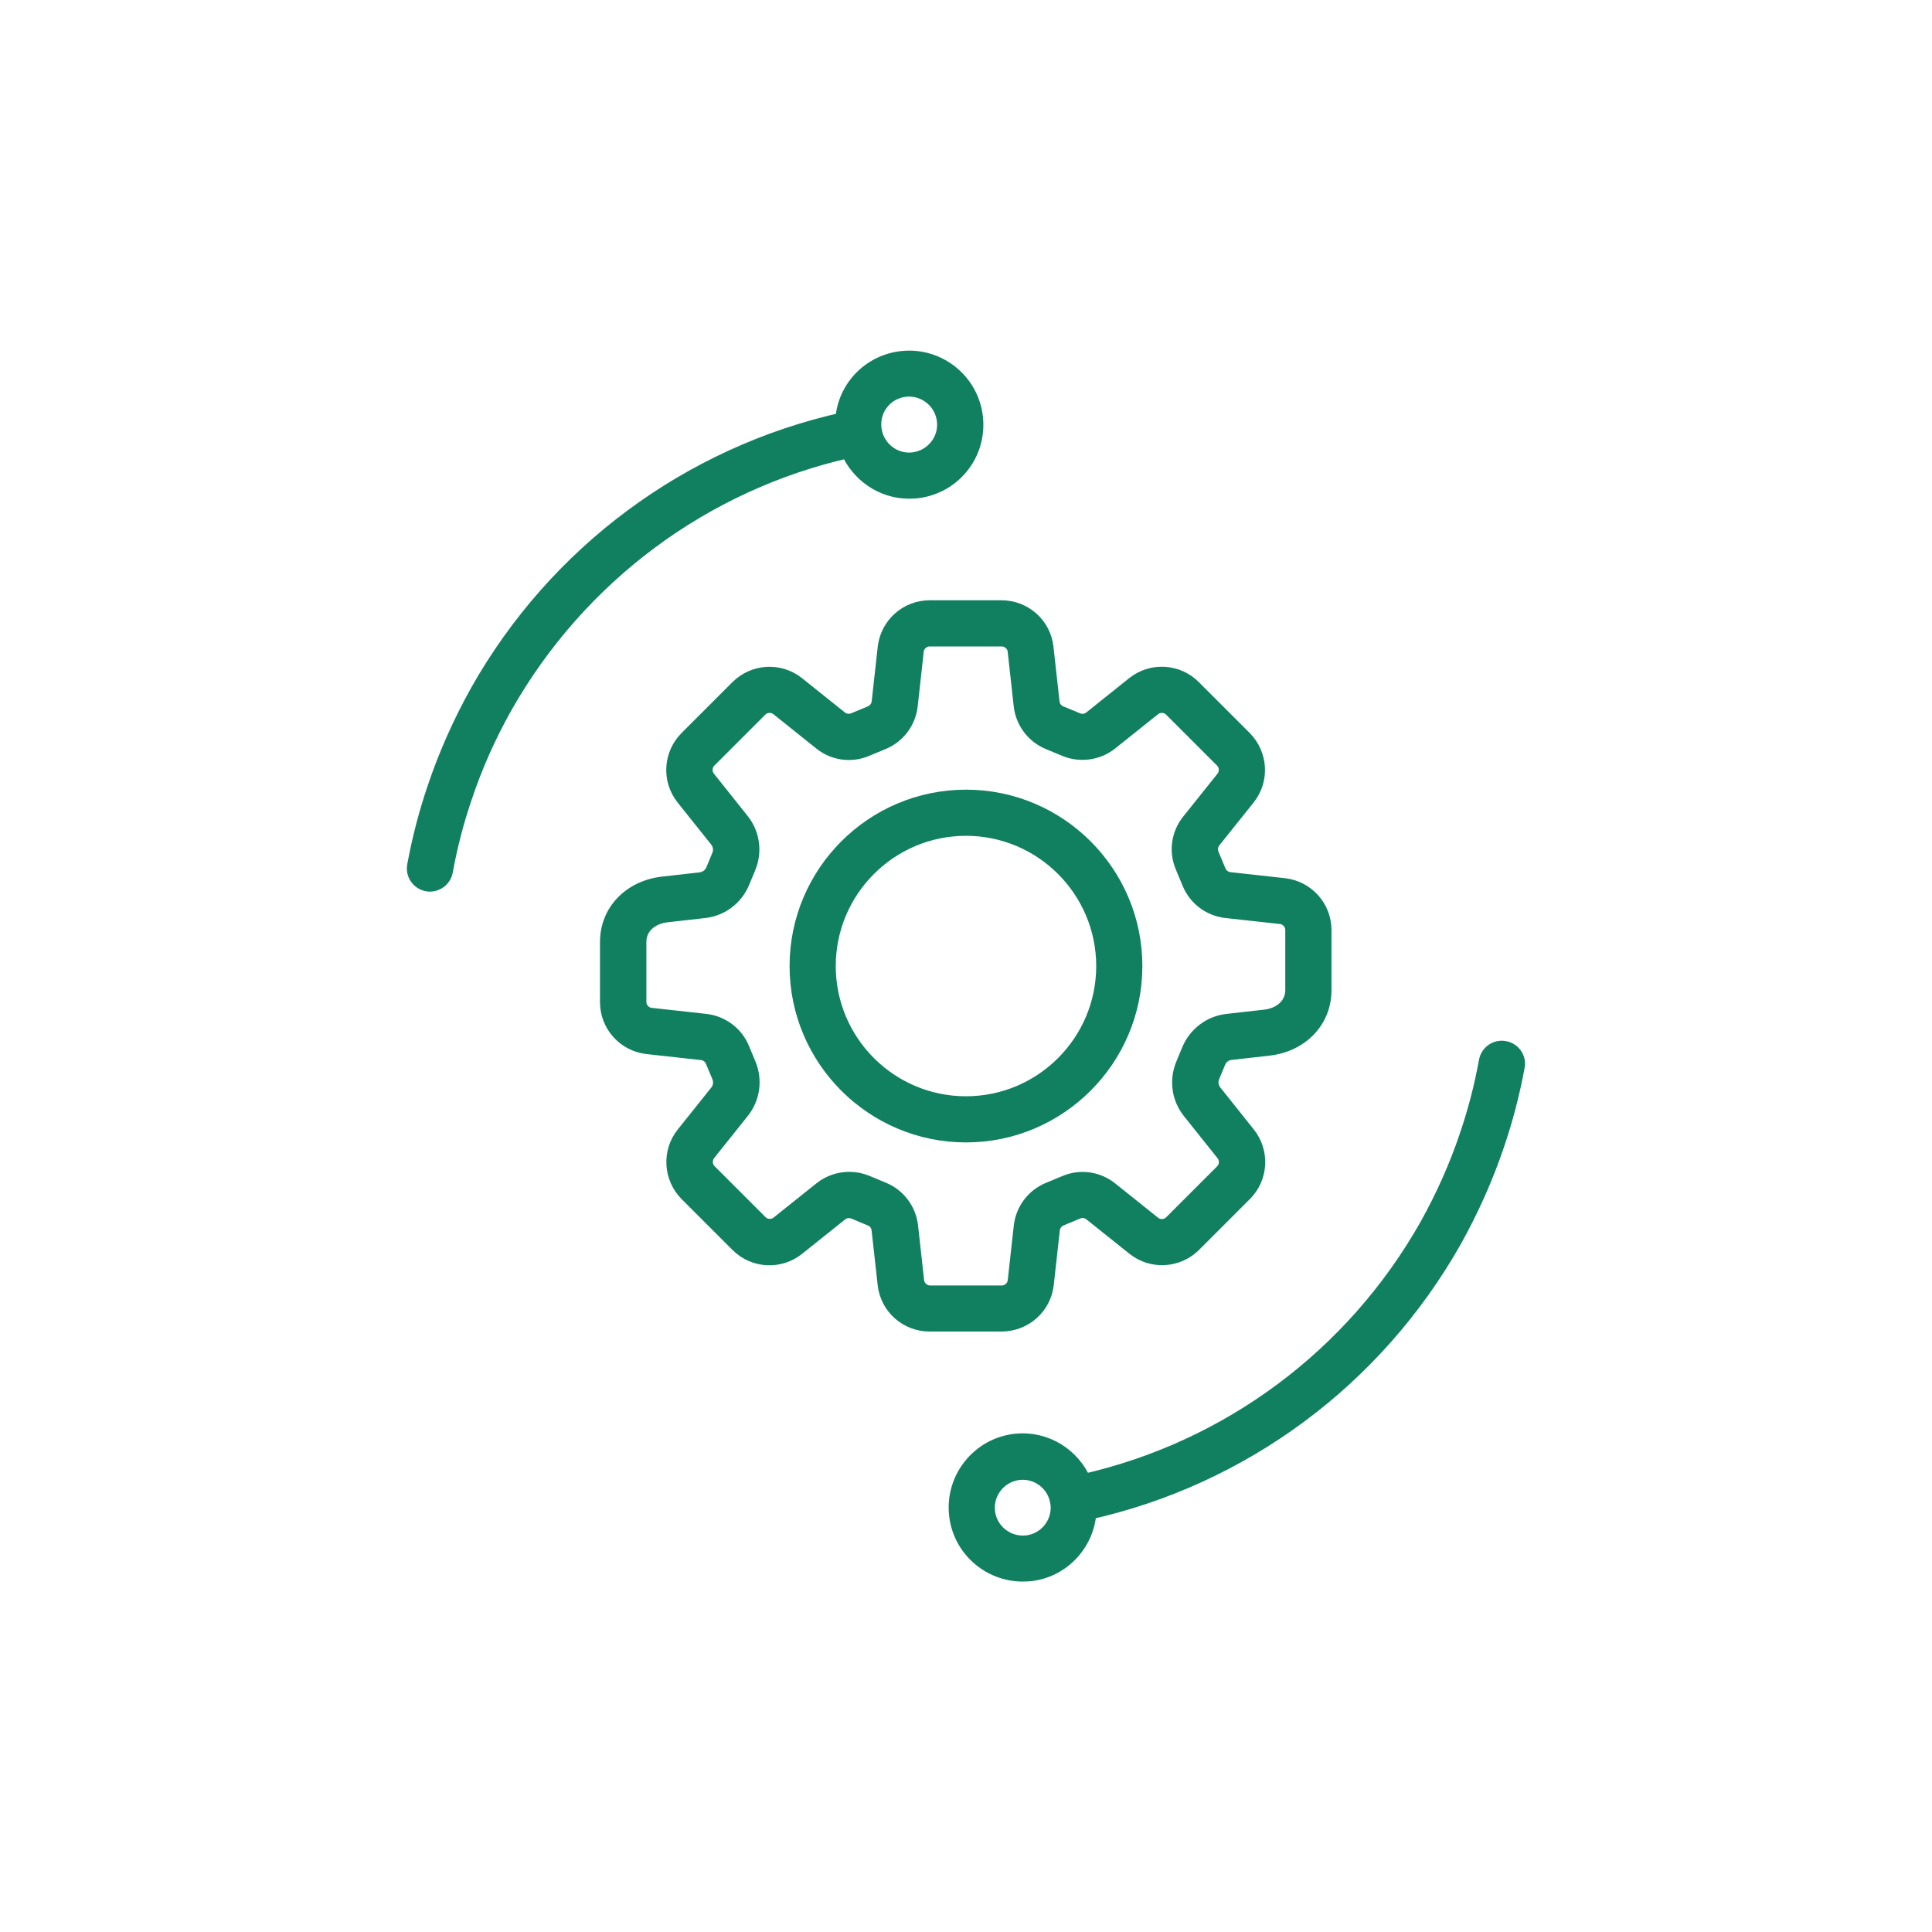
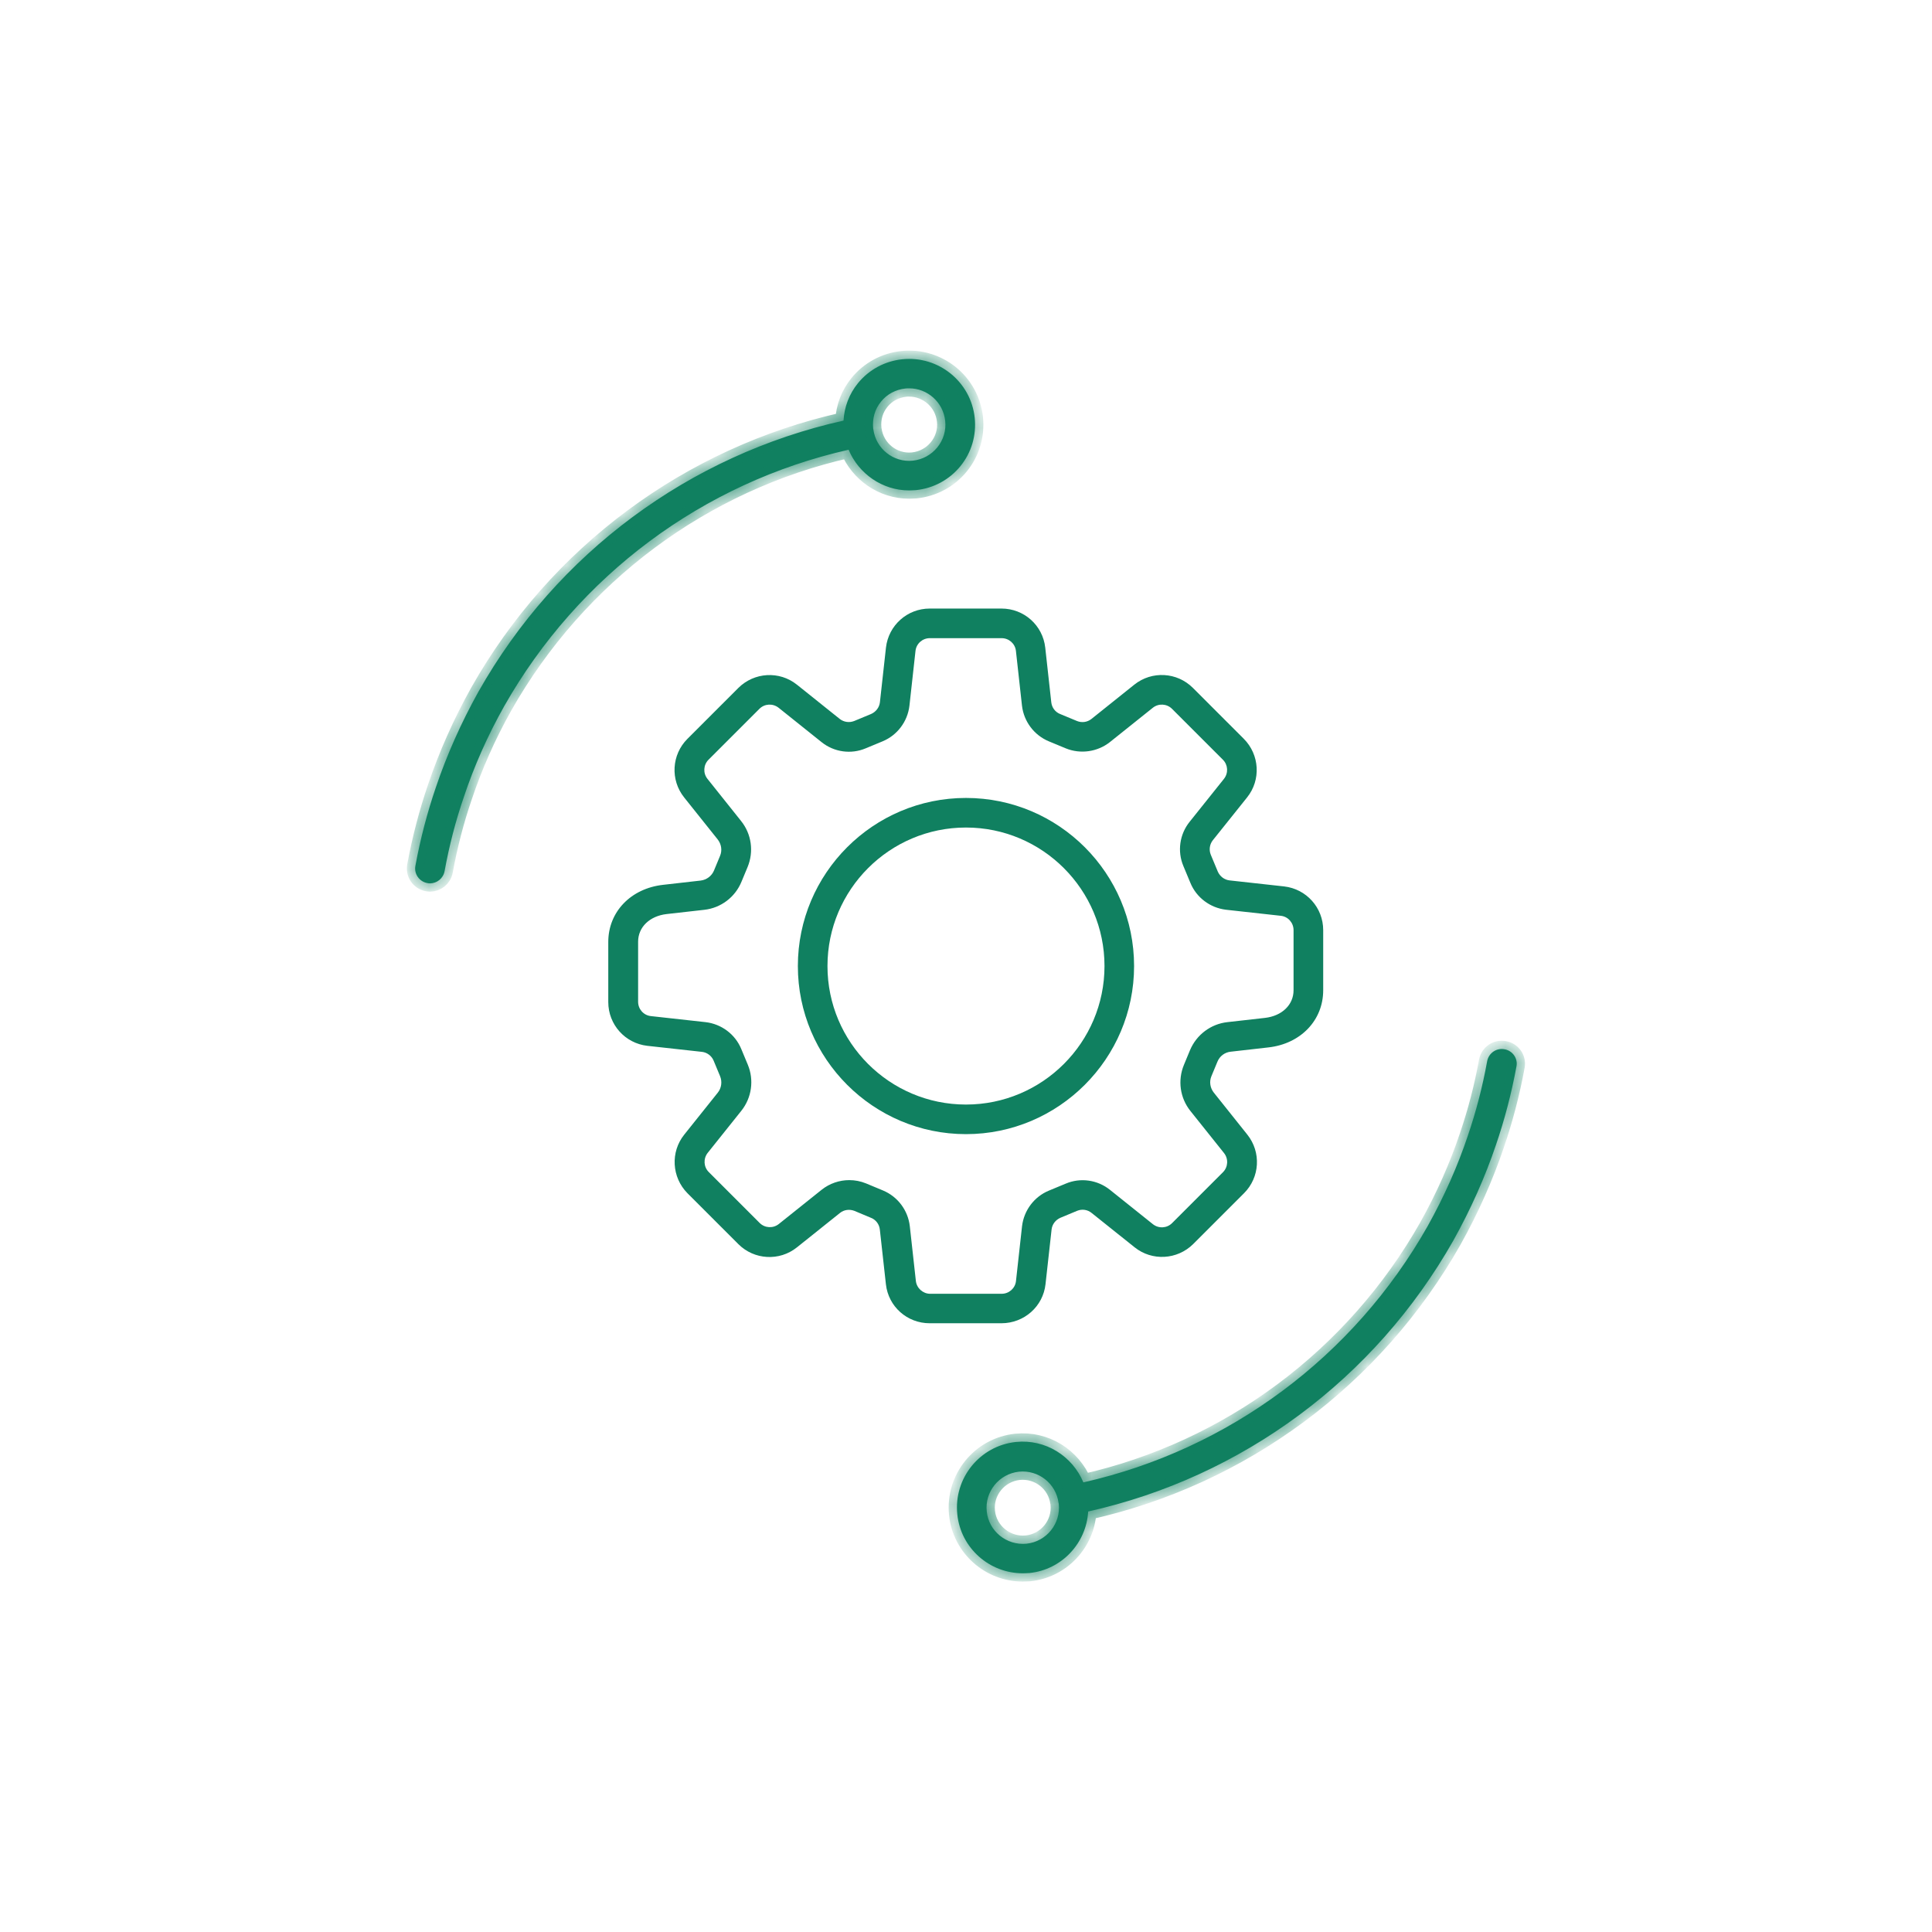
<svg xmlns="http://www.w3.org/2000/svg" width="70" height="70" viewBox="0 0 70 70" fill="none">
  <mask id="path-1-outside-1_2621_5333" maskUnits="userSpaceOnUse" x="14.041" y="12.003" width="42" height="46" fill="black">
-     <rect fill="white" x="14.041" y="12.003" width="42" height="46" />
    <path fill-rule="evenodd" clip-rule="evenodd" d="M53.883 38.447C53.939 38.154 54.219 37.961 54.511 38.017C54.801 38.066 55.001 38.346 54.945 38.636C54.763 39.626 54.509 40.585 54.202 41.481C53.81 42.642 53.292 43.809 52.66 44.942C49.815 49.967 45.01 53.519 39.427 54.764C39.36 55.909 38.475 56.872 37.303 56.993C37.222 56.997 37.138 57.003 37.056 57.003C35.853 57.003 34.812 56.096 34.685 54.869C34.548 53.56 35.5 52.383 36.809 52.245C37.888 52.135 38.857 52.763 39.253 53.709C44.518 52.52 49.047 49.163 51.728 44.422C52.327 43.349 52.815 42.248 53.185 41.142C53.477 40.284 53.714 39.381 53.883 38.447ZM36.919 53.322C36.203 53.4 35.674 54.044 35.752 54.764C35.825 55.48 36.474 56.002 37.194 55.931C37.916 55.854 38.438 55.205 38.361 54.487C38.361 54.477 38.354 54.466 38.354 54.455C38.262 53.752 37.628 53.251 36.919 53.322Z" />
-     <path fill-rule="evenodd" clip-rule="evenodd" d="M34.999 28.911C38.361 28.911 41.09 31.645 41.09 35.002C41.09 38.358 38.356 41.092 34.999 41.092C31.642 41.092 28.908 38.359 28.908 35.002C28.908 31.645 31.638 28.911 34.999 28.911ZM34.999 29.983C32.231 29.983 29.981 32.233 29.981 35.002C29.981 37.77 32.231 40.02 34.999 40.02C37.767 40.02 40.018 37.77 40.018 35.002C40.018 32.233 37.767 29.983 34.999 29.983Z" />
-     <path fill-rule="evenodd" clip-rule="evenodd" d="M36.287 22.049C37.101 22.049 37.782 22.656 37.871 23.464L38.09 25.445C38.111 25.637 38.232 25.798 38.408 25.869L39.018 26.122C39.195 26.195 39.392 26.168 39.541 26.052L41.097 24.807C41.735 24.296 42.649 24.352 43.22 24.923L45.064 26.767C45.64 27.345 45.692 28.259 45.185 28.891L43.94 30.447C43.826 30.595 43.798 30.793 43.869 30.969L44.123 31.579C44.2 31.753 44.359 31.876 44.546 31.898L46.528 32.117C47.332 32.209 47.942 32.886 47.942 33.701V35.88C47.942 36.966 47.128 37.819 45.956 37.95L44.592 38.105C44.377 38.126 44.194 38.264 44.112 38.462L43.893 38.99C43.809 39.188 43.844 39.414 43.975 39.583L45.191 41.107C45.703 41.746 45.647 42.659 45.075 43.231L43.231 45.075C42.653 45.647 41.739 45.698 41.108 45.191L39.551 43.947C39.403 43.826 39.205 43.798 39.029 43.869L38.419 44.123C38.245 44.2 38.122 44.359 38.101 44.546L37.881 46.528C37.793 47.332 37.112 47.942 36.285 47.944H33.682C32.867 47.944 32.186 47.338 32.098 46.53L31.878 44.548C31.857 44.357 31.737 44.196 31.56 44.125L30.954 43.871C30.778 43.805 30.58 43.828 30.432 43.949L28.876 45.193C28.238 45.705 27.324 45.649 26.752 45.077L24.908 43.233C24.337 42.655 24.285 41.741 24.792 41.109L26.009 39.586C26.14 39.422 26.172 39.19 26.09 38.992L25.854 38.425C25.781 38.255 25.622 38.133 25.435 38.111L23.453 37.892C22.649 37.8 22.039 37.123 22.039 36.308V34.129C22.039 33.039 22.854 32.19 24.025 32.059L25.39 31.904C25.605 31.876 25.787 31.738 25.869 31.541L26.088 31.012C26.172 30.814 26.138 30.589 26.007 30.419L24.79 28.895C24.279 28.257 24.334 27.343 24.906 26.771L26.75 24.927C27.328 24.352 28.242 24.3 28.874 24.807L30.43 26.052C30.578 26.165 30.776 26.193 30.952 26.122L31.562 25.869C31.737 25.791 31.859 25.632 31.881 25.445L32.1 23.464C32.192 22.66 32.869 22.049 33.684 22.049H36.287ZM33.688 23.122C33.424 23.122 33.198 23.32 33.17 23.584L32.951 25.566C32.884 26.144 32.51 26.64 31.977 26.86L31.367 27.113C30.834 27.339 30.217 27.251 29.766 26.888L28.21 25.643C27.999 25.478 27.702 25.495 27.515 25.682L25.671 27.526C25.484 27.713 25.467 28.012 25.633 28.22L26.849 29.744C27.23 30.217 27.318 30.855 27.086 31.416L26.866 31.945C26.636 32.508 26.118 32.897 25.519 32.964L24.154 33.118C23.539 33.189 23.12 33.591 23.12 34.12V36.297C23.12 36.562 23.318 36.787 23.582 36.815L25.564 37.034C26.142 37.101 26.639 37.475 26.858 38.008L27.094 38.575C27.326 39.13 27.238 39.775 26.858 40.248L25.641 41.771C25.476 41.982 25.493 42.279 25.68 42.466L27.524 44.31C27.711 44.497 28.01 44.514 28.218 44.348L29.774 43.104C30.06 42.878 30.413 42.758 30.77 42.758C30.978 42.758 31.182 42.797 31.38 42.878L31.99 43.132C32.523 43.353 32.897 43.848 32.964 44.426L33.183 46.407C33.211 46.672 33.437 46.87 33.69 46.876H36.293C36.557 46.876 36.783 46.678 36.811 46.414L37.03 44.432C37.097 43.854 37.471 43.358 38.004 43.138L38.614 42.885C39.147 42.659 39.764 42.747 40.216 43.11L41.772 44.355C41.982 44.52 42.279 44.503 42.466 44.316L44.31 42.472C44.497 42.285 44.514 41.986 44.349 41.778L43.132 40.254C42.752 39.781 42.664 39.143 42.896 38.582L43.115 38.053C43.351 37.49 43.869 37.101 44.469 37.034L45.834 36.88C46.449 36.809 46.868 36.407 46.868 35.878V33.699C46.867 33.434 46.67 33.209 46.406 33.181L44.424 32.962C43.846 32.895 43.349 32.521 43.13 31.988L42.876 31.378C42.651 30.844 42.739 30.227 43.102 29.776L44.346 28.22C44.512 28.009 44.495 27.713 44.308 27.526L42.464 25.682C42.277 25.495 41.978 25.478 41.77 25.643L40.213 26.888C39.762 27.244 39.145 27.332 38.612 27.113L38.002 26.86C37.469 26.638 37.095 26.144 37.028 25.566L36.809 23.584C36.781 23.32 36.555 23.122 36.291 23.122H33.688Z" />
    <path fill-rule="evenodd" clip-rule="evenodd" d="M32.692 13.017C34.001 12.879 35.179 13.831 35.316 15.14C35.381 15.772 35.2 16.395 34.798 16.89C34.396 17.384 33.822 17.691 33.191 17.758C33.103 17.762 33.019 17.769 32.937 17.769C31.968 17.769 31.11 17.163 30.747 16.295C25.481 17.483 20.953 20.845 18.264 25.594C17.664 26.662 17.176 27.767 16.807 28.874C16.514 29.727 16.278 30.63 16.108 31.565C16.059 31.825 15.833 32.005 15.579 32.006C15.547 32.006 15.513 32.001 15.48 31.995C15.188 31.939 14.995 31.66 15.051 31.367C15.233 30.377 15.487 29.418 15.794 28.522C16.186 27.361 16.703 26.194 17.335 25.061C20.174 20.036 24.979 16.483 30.562 15.239C30.59 14.749 30.766 14.276 31.084 13.885C31.486 13.391 32.06 13.083 32.692 13.017ZM32.941 14.07C32.898 14.07 32.847 14.07 32.804 14.076C32.451 14.115 32.138 14.28 31.918 14.556C31.699 14.824 31.6 15.166 31.637 15.525C31.637 15.536 31.643 15.546 31.643 15.557C31.736 16.26 32.374 16.767 33.079 16.69C33.427 16.651 33.741 16.479 33.96 16.21C34.179 15.942 34.285 15.594 34.246 15.248C34.173 14.571 33.601 14.07 32.941 14.07Z" />
  </mask>
  <path fill-rule="evenodd" clip-rule="evenodd" d="M53.883 38.447C53.939 38.154 54.219 37.961 54.511 38.017C54.801 38.066 55.001 38.346 54.945 38.636C54.763 39.626 54.509 40.585 54.202 41.481C53.81 42.642 53.292 43.809 52.66 44.942C49.815 49.967 45.01 53.519 39.427 54.764C39.36 55.909 38.475 56.872 37.303 56.993C37.222 56.997 37.138 57.003 37.056 57.003C35.853 57.003 34.812 56.096 34.685 54.869C34.548 53.56 35.5 52.383 36.809 52.245C37.888 52.135 38.857 52.763 39.253 53.709C44.518 52.52 49.047 49.163 51.728 44.422C52.327 43.349 52.815 42.248 53.185 41.142C53.477 40.284 53.714 39.381 53.883 38.447ZM36.919 53.322C36.203 53.4 35.674 54.044 35.752 54.764C35.825 55.48 36.474 56.002 37.194 55.931C37.916 55.854 38.438 55.205 38.361 54.487C38.361 54.477 38.354 54.466 38.354 54.455C38.262 53.752 37.628 53.251 36.919 53.322Z" fill="#108060" />
  <path fill-rule="evenodd" clip-rule="evenodd" d="M34.999 28.911C38.361 28.911 41.09 31.645 41.09 35.002C41.09 38.358 38.356 41.092 34.999 41.092C31.642 41.092 28.908 38.359 28.908 35.002C28.908 31.645 31.638 28.911 34.999 28.911ZM34.999 29.983C32.231 29.983 29.981 32.233 29.981 35.002C29.981 37.77 32.231 40.02 34.999 40.02C37.767 40.02 40.018 37.77 40.018 35.002C40.018 32.233 37.767 29.983 34.999 29.983Z" fill="#108060" />
  <path fill-rule="evenodd" clip-rule="evenodd" d="M36.287 22.049C37.101 22.049 37.782 22.656 37.871 23.464L38.09 25.445C38.111 25.637 38.232 25.798 38.408 25.869L39.018 26.122C39.195 26.195 39.392 26.168 39.541 26.052L41.097 24.807C41.735 24.296 42.649 24.352 43.22 24.923L45.064 26.767C45.64 27.345 45.692 28.259 45.185 28.891L43.94 30.447C43.826 30.595 43.798 30.793 43.869 30.969L44.123 31.579C44.2 31.753 44.359 31.876 44.546 31.898L46.528 32.117C47.332 32.209 47.942 32.886 47.942 33.701V35.88C47.942 36.966 47.128 37.819 45.956 37.95L44.592 38.105C44.377 38.126 44.194 38.264 44.112 38.462L43.893 38.99C43.809 39.188 43.844 39.414 43.975 39.583L45.191 41.107C45.703 41.746 45.647 42.659 45.075 43.231L43.231 45.075C42.653 45.647 41.739 45.698 41.108 45.191L39.551 43.947C39.403 43.826 39.205 43.798 39.029 43.869L38.419 44.123C38.245 44.2 38.122 44.359 38.101 44.546L37.881 46.528C37.793 47.332 37.112 47.942 36.285 47.944H33.682C32.867 47.944 32.186 47.338 32.098 46.53L31.878 44.548C31.857 44.357 31.737 44.196 31.56 44.125L30.954 43.871C30.778 43.805 30.58 43.828 30.432 43.949L28.876 45.193C28.238 45.705 27.324 45.649 26.752 45.077L24.908 43.233C24.337 42.655 24.285 41.741 24.792 41.109L26.009 39.586C26.14 39.422 26.172 39.19 26.09 38.992L25.854 38.425C25.781 38.255 25.622 38.133 25.435 38.111L23.453 37.892C22.649 37.8 22.039 37.123 22.039 36.308V34.129C22.039 33.039 22.854 32.19 24.025 32.059L25.39 31.904C25.605 31.876 25.787 31.738 25.869 31.541L26.088 31.012C26.172 30.814 26.138 30.589 26.007 30.419L24.79 28.895C24.279 28.257 24.334 27.343 24.906 26.771L26.75 24.927C27.328 24.352 28.242 24.3 28.874 24.807L30.43 26.052C30.578 26.165 30.776 26.193 30.952 26.122L31.562 25.869C31.737 25.791 31.859 25.632 31.881 25.445L32.1 23.464C32.192 22.66 32.869 22.049 33.684 22.049H36.287ZM33.688 23.122C33.424 23.122 33.198 23.32 33.17 23.584L32.951 25.566C32.884 26.144 32.51 26.64 31.977 26.86L31.367 27.113C30.834 27.339 30.217 27.251 29.766 26.888L28.21 25.643C27.999 25.478 27.702 25.495 27.515 25.682L25.671 27.526C25.484 27.713 25.467 28.012 25.633 28.22L26.849 29.744C27.23 30.217 27.318 30.855 27.086 31.416L26.866 31.945C26.636 32.508 26.118 32.897 25.519 32.964L24.154 33.118C23.539 33.189 23.12 33.591 23.12 34.12V36.297C23.12 36.562 23.318 36.787 23.582 36.815L25.564 37.034C26.142 37.101 26.639 37.475 26.858 38.008L27.094 38.575C27.326 39.13 27.238 39.775 26.858 40.248L25.641 41.771C25.476 41.982 25.493 42.279 25.68 42.466L27.524 44.31C27.711 44.497 28.01 44.514 28.218 44.348L29.774 43.104C30.06 42.878 30.413 42.758 30.77 42.758C30.978 42.758 31.182 42.797 31.38 42.878L31.99 43.132C32.523 43.353 32.897 43.848 32.964 44.426L33.183 46.407C33.211 46.672 33.437 46.87 33.69 46.876H36.293C36.557 46.876 36.783 46.678 36.811 46.414L37.03 44.432C37.097 43.854 37.471 43.358 38.004 43.138L38.614 42.885C39.147 42.659 39.764 42.747 40.216 43.11L41.772 44.355C41.982 44.52 42.279 44.503 42.466 44.316L44.31 42.472C44.497 42.285 44.514 41.986 44.349 41.778L43.132 40.254C42.752 39.781 42.664 39.143 42.896 38.582L43.115 38.053C43.351 37.49 43.869 37.101 44.469 37.034L45.834 36.88C46.449 36.809 46.868 36.407 46.868 35.878V33.699C46.867 33.434 46.67 33.209 46.406 33.181L44.424 32.962C43.846 32.895 43.349 32.521 43.13 31.988L42.876 31.378C42.651 30.844 42.739 30.227 43.102 29.776L44.346 28.22C44.512 28.009 44.495 27.713 44.308 27.526L42.464 25.682C42.277 25.495 41.978 25.478 41.77 25.643L40.213 26.888C39.762 27.244 39.145 27.332 38.612 27.113L38.002 26.86C37.469 26.638 37.095 26.144 37.028 25.566L36.809 23.584C36.781 23.32 36.555 23.122 36.291 23.122H33.688Z" fill="#108060" />
  <path fill-rule="evenodd" clip-rule="evenodd" d="M32.692 13.017C34.001 12.879 35.179 13.831 35.316 15.14C35.381 15.772 35.2 16.395 34.798 16.89C34.396 17.384 33.822 17.691 33.191 17.758C33.103 17.762 33.019 17.769 32.937 17.769C31.968 17.769 31.11 17.163 30.747 16.295C25.481 17.483 20.953 20.845 18.264 25.594C17.664 26.662 17.176 27.767 16.807 28.874C16.514 29.727 16.278 30.63 16.108 31.565C16.059 31.825 15.833 32.005 15.579 32.006C15.547 32.006 15.513 32.001 15.48 31.995C15.188 31.939 14.995 31.66 15.051 31.367C15.233 30.377 15.487 29.418 15.794 28.522C16.186 27.361 16.703 26.194 17.335 25.061C20.174 20.036 24.979 16.483 30.562 15.239C30.59 14.749 30.766 14.276 31.084 13.885C31.486 13.391 32.06 13.083 32.692 13.017ZM32.941 14.07C32.898 14.07 32.847 14.07 32.804 14.076C32.451 14.115 32.138 14.28 31.918 14.556C31.699 14.824 31.6 15.166 31.637 15.525C31.637 15.536 31.643 15.546 31.643 15.557C31.736 16.26 32.374 16.767 33.079 16.69C33.427 16.651 33.741 16.479 33.96 16.21C34.179 15.942 34.285 15.594 34.246 15.248C34.173 14.571 33.601 14.07 32.941 14.07Z" fill="#108060" />
  <path fill-rule="evenodd" clip-rule="evenodd" d="M53.883 38.447C53.939 38.154 54.219 37.961 54.511 38.017C54.801 38.066 55.001 38.346 54.945 38.636C54.763 39.626 54.509 40.585 54.202 41.481C53.81 42.642 53.292 43.809 52.66 44.942C49.815 49.967 45.01 53.519 39.427 54.764C39.36 55.909 38.475 56.872 37.303 56.993C37.222 56.997 37.138 57.003 37.056 57.003C35.853 57.003 34.812 56.096 34.685 54.869C34.548 53.56 35.5 52.383 36.809 52.245C37.888 52.135 38.857 52.763 39.253 53.709C44.518 52.52 49.047 49.163 51.728 44.422C52.327 43.349 52.815 42.248 53.185 41.142C53.477 40.284 53.714 39.381 53.883 38.447ZM36.919 53.322C36.203 53.4 35.674 54.044 35.752 54.764C35.825 55.48 36.474 56.002 37.194 55.931C37.916 55.854 38.438 55.205 38.361 54.487C38.361 54.477 38.354 54.466 38.354 54.455C38.262 53.752 37.628 53.251 36.919 53.322Z" stroke="#108060" stroke-width="0.6" mask="url(#path-1-outside-1_2621_5333)" />
  <path fill-rule="evenodd" clip-rule="evenodd" d="M34.999 28.911C38.361 28.911 41.09 31.645 41.09 35.002C41.09 38.358 38.356 41.092 34.999 41.092C31.642 41.092 28.908 38.359 28.908 35.002C28.908 31.645 31.638 28.911 34.999 28.911ZM34.999 29.983C32.231 29.983 29.981 32.233 29.981 35.002C29.981 37.77 32.231 40.02 34.999 40.02C37.767 40.02 40.018 37.77 40.018 35.002C40.018 32.233 37.767 29.983 34.999 29.983Z" stroke="#108060" stroke-width="0.6" mask="url(#path-1-outside-1_2621_5333)" />
  <path fill-rule="evenodd" clip-rule="evenodd" d="M36.287 22.049C37.101 22.049 37.782 22.656 37.871 23.464L38.09 25.445C38.111 25.637 38.232 25.798 38.408 25.869L39.018 26.122C39.195 26.195 39.392 26.168 39.541 26.052L41.097 24.807C41.735 24.296 42.649 24.352 43.22 24.923L45.064 26.767C45.64 27.345 45.692 28.259 45.185 28.891L43.94 30.447C43.826 30.595 43.798 30.793 43.869 30.969L44.123 31.579C44.2 31.753 44.359 31.876 44.546 31.898L46.528 32.117C47.332 32.209 47.942 32.886 47.942 33.701V35.88C47.942 36.966 47.128 37.819 45.956 37.95L44.592 38.105C44.377 38.126 44.194 38.264 44.112 38.462L43.893 38.99C43.809 39.188 43.844 39.414 43.975 39.583L45.191 41.107C45.703 41.746 45.647 42.659 45.075 43.231L43.231 45.075C42.653 45.647 41.739 45.698 41.108 45.191L39.551 43.947C39.403 43.826 39.205 43.798 39.029 43.869L38.419 44.123C38.245 44.2 38.122 44.359 38.101 44.546L37.881 46.528C37.793 47.332 37.112 47.942 36.285 47.944H33.682C32.867 47.944 32.186 47.338 32.098 46.53L31.878 44.548C31.857 44.357 31.737 44.196 31.56 44.125L30.954 43.871C30.778 43.805 30.58 43.828 30.432 43.949L28.876 45.193C28.238 45.705 27.324 45.649 26.752 45.077L24.908 43.233C24.337 42.655 24.285 41.741 24.792 41.109L26.009 39.586C26.14 39.422 26.172 39.19 26.09 38.992L25.854 38.425C25.781 38.255 25.622 38.133 25.435 38.111L23.453 37.892C22.649 37.8 22.039 37.123 22.039 36.308V34.129C22.039 33.039 22.854 32.19 24.025 32.059L25.39 31.904C25.605 31.876 25.787 31.738 25.869 31.541L26.088 31.012C26.172 30.814 26.138 30.589 26.007 30.419L24.79 28.895C24.279 28.257 24.334 27.343 24.906 26.771L26.75 24.927C27.328 24.352 28.242 24.3 28.874 24.807L30.43 26.052C30.578 26.165 30.776 26.193 30.952 26.122L31.562 25.869C31.737 25.791 31.859 25.632 31.881 25.445L32.1 23.464C32.192 22.66 32.869 22.049 33.684 22.049H36.287ZM33.688 23.122C33.424 23.122 33.198 23.32 33.17 23.584L32.951 25.566C32.884 26.144 32.51 26.64 31.977 26.86L31.367 27.113C30.834 27.339 30.217 27.251 29.766 26.888L28.21 25.643C27.999 25.478 27.702 25.495 27.515 25.682L25.671 27.526C25.484 27.713 25.467 28.012 25.633 28.22L26.849 29.744C27.23 30.217 27.318 30.855 27.086 31.416L26.866 31.945C26.636 32.508 26.118 32.897 25.519 32.964L24.154 33.118C23.539 33.189 23.12 33.591 23.12 34.12V36.297C23.12 36.562 23.318 36.787 23.582 36.815L25.564 37.034C26.142 37.101 26.639 37.475 26.858 38.008L27.094 38.575C27.326 39.13 27.238 39.775 26.858 40.248L25.641 41.771C25.476 41.982 25.493 42.279 25.68 42.466L27.524 44.31C27.711 44.497 28.01 44.514 28.218 44.348L29.774 43.104C30.06 42.878 30.413 42.758 30.77 42.758C30.978 42.758 31.182 42.797 31.38 42.878L31.99 43.132C32.523 43.353 32.897 43.848 32.964 44.426L33.183 46.407C33.211 46.672 33.437 46.87 33.69 46.876H36.293C36.557 46.876 36.783 46.678 36.811 46.414L37.03 44.432C37.097 43.854 37.471 43.358 38.004 43.138L38.614 42.885C39.147 42.659 39.764 42.747 40.216 43.11L41.772 44.355C41.982 44.52 42.279 44.503 42.466 44.316L44.31 42.472C44.497 42.285 44.514 41.986 44.349 41.778L43.132 40.254C42.752 39.781 42.664 39.143 42.896 38.582L43.115 38.053C43.351 37.49 43.869 37.101 44.469 37.034L45.834 36.88C46.449 36.809 46.868 36.407 46.868 35.878V33.699C46.867 33.434 46.67 33.209 46.406 33.181L44.424 32.962C43.846 32.895 43.349 32.521 43.13 31.988L42.876 31.378C42.651 30.844 42.739 30.227 43.102 29.776L44.346 28.22C44.512 28.009 44.495 27.713 44.308 27.526L42.464 25.682C42.277 25.495 41.978 25.478 41.77 25.643L40.213 26.888C39.762 27.244 39.145 27.332 38.612 27.113L38.002 26.86C37.469 26.638 37.095 26.144 37.028 25.566L36.809 23.584C36.781 23.32 36.555 23.122 36.291 23.122H33.688Z" stroke="#108060" stroke-width="0.6" mask="url(#path-1-outside-1_2621_5333)" />
  <path fill-rule="evenodd" clip-rule="evenodd" d="M32.692 13.017C34.001 12.879 35.179 13.831 35.316 15.14C35.381 15.772 35.2 16.395 34.798 16.89C34.396 17.384 33.822 17.691 33.191 17.758C33.103 17.762 33.019 17.769 32.937 17.769C31.968 17.769 31.11 17.163 30.747 16.295C25.481 17.483 20.953 20.845 18.264 25.594C17.664 26.662 17.176 27.767 16.807 28.874C16.514 29.727 16.278 30.63 16.108 31.565C16.059 31.825 15.833 32.005 15.579 32.006C15.547 32.006 15.513 32.001 15.48 31.995C15.188 31.939 14.995 31.66 15.051 31.367C15.233 30.377 15.487 29.418 15.794 28.522C16.186 27.361 16.703 26.194 17.335 25.061C20.174 20.036 24.979 16.483 30.562 15.239C30.59 14.749 30.766 14.276 31.084 13.885C31.486 13.391 32.06 13.083 32.692 13.017ZM32.941 14.07C32.898 14.07 32.847 14.07 32.804 14.076C32.451 14.115 32.138 14.28 31.918 14.556C31.699 14.824 31.6 15.166 31.637 15.525C31.637 15.536 31.643 15.546 31.643 15.557C31.736 16.26 32.374 16.767 33.079 16.69C33.427 16.651 33.741 16.479 33.96 16.21C34.179 15.942 34.285 15.594 34.246 15.248C34.173 14.571 33.601 14.07 32.941 14.07Z" stroke="#108060" stroke-width="0.6" mask="url(#path-1-outside-1_2621_5333)" />
</svg>